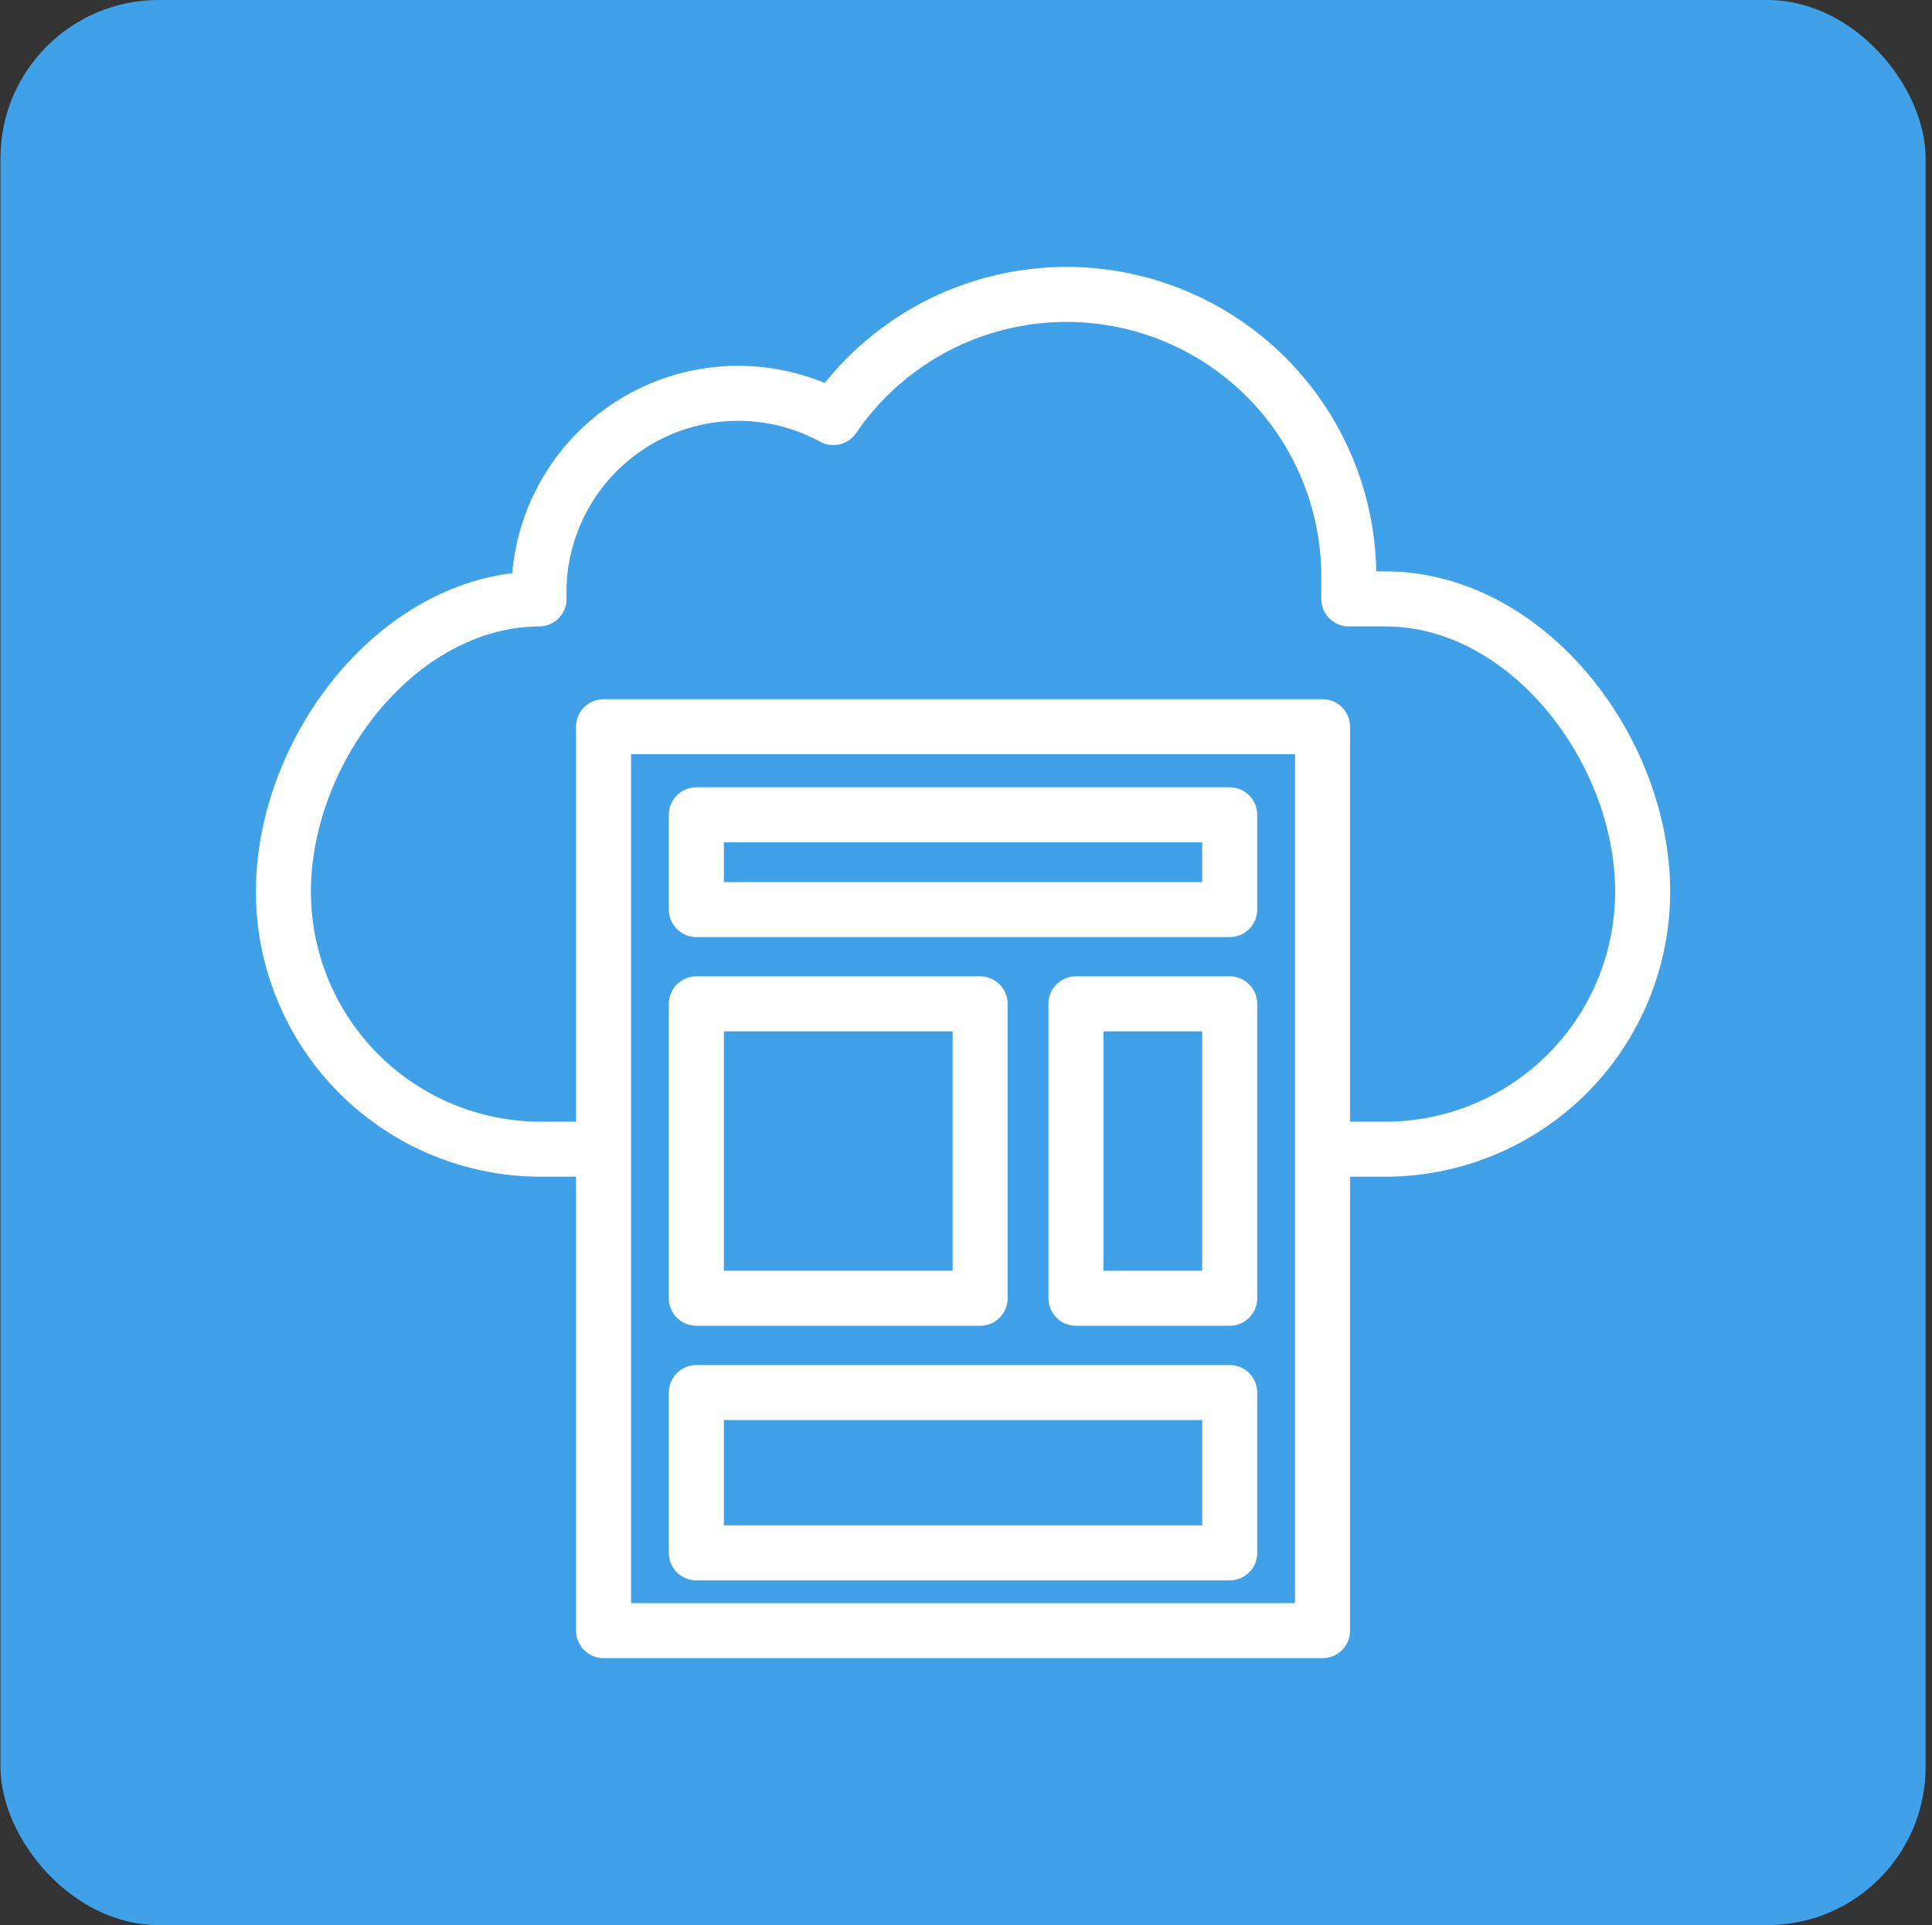
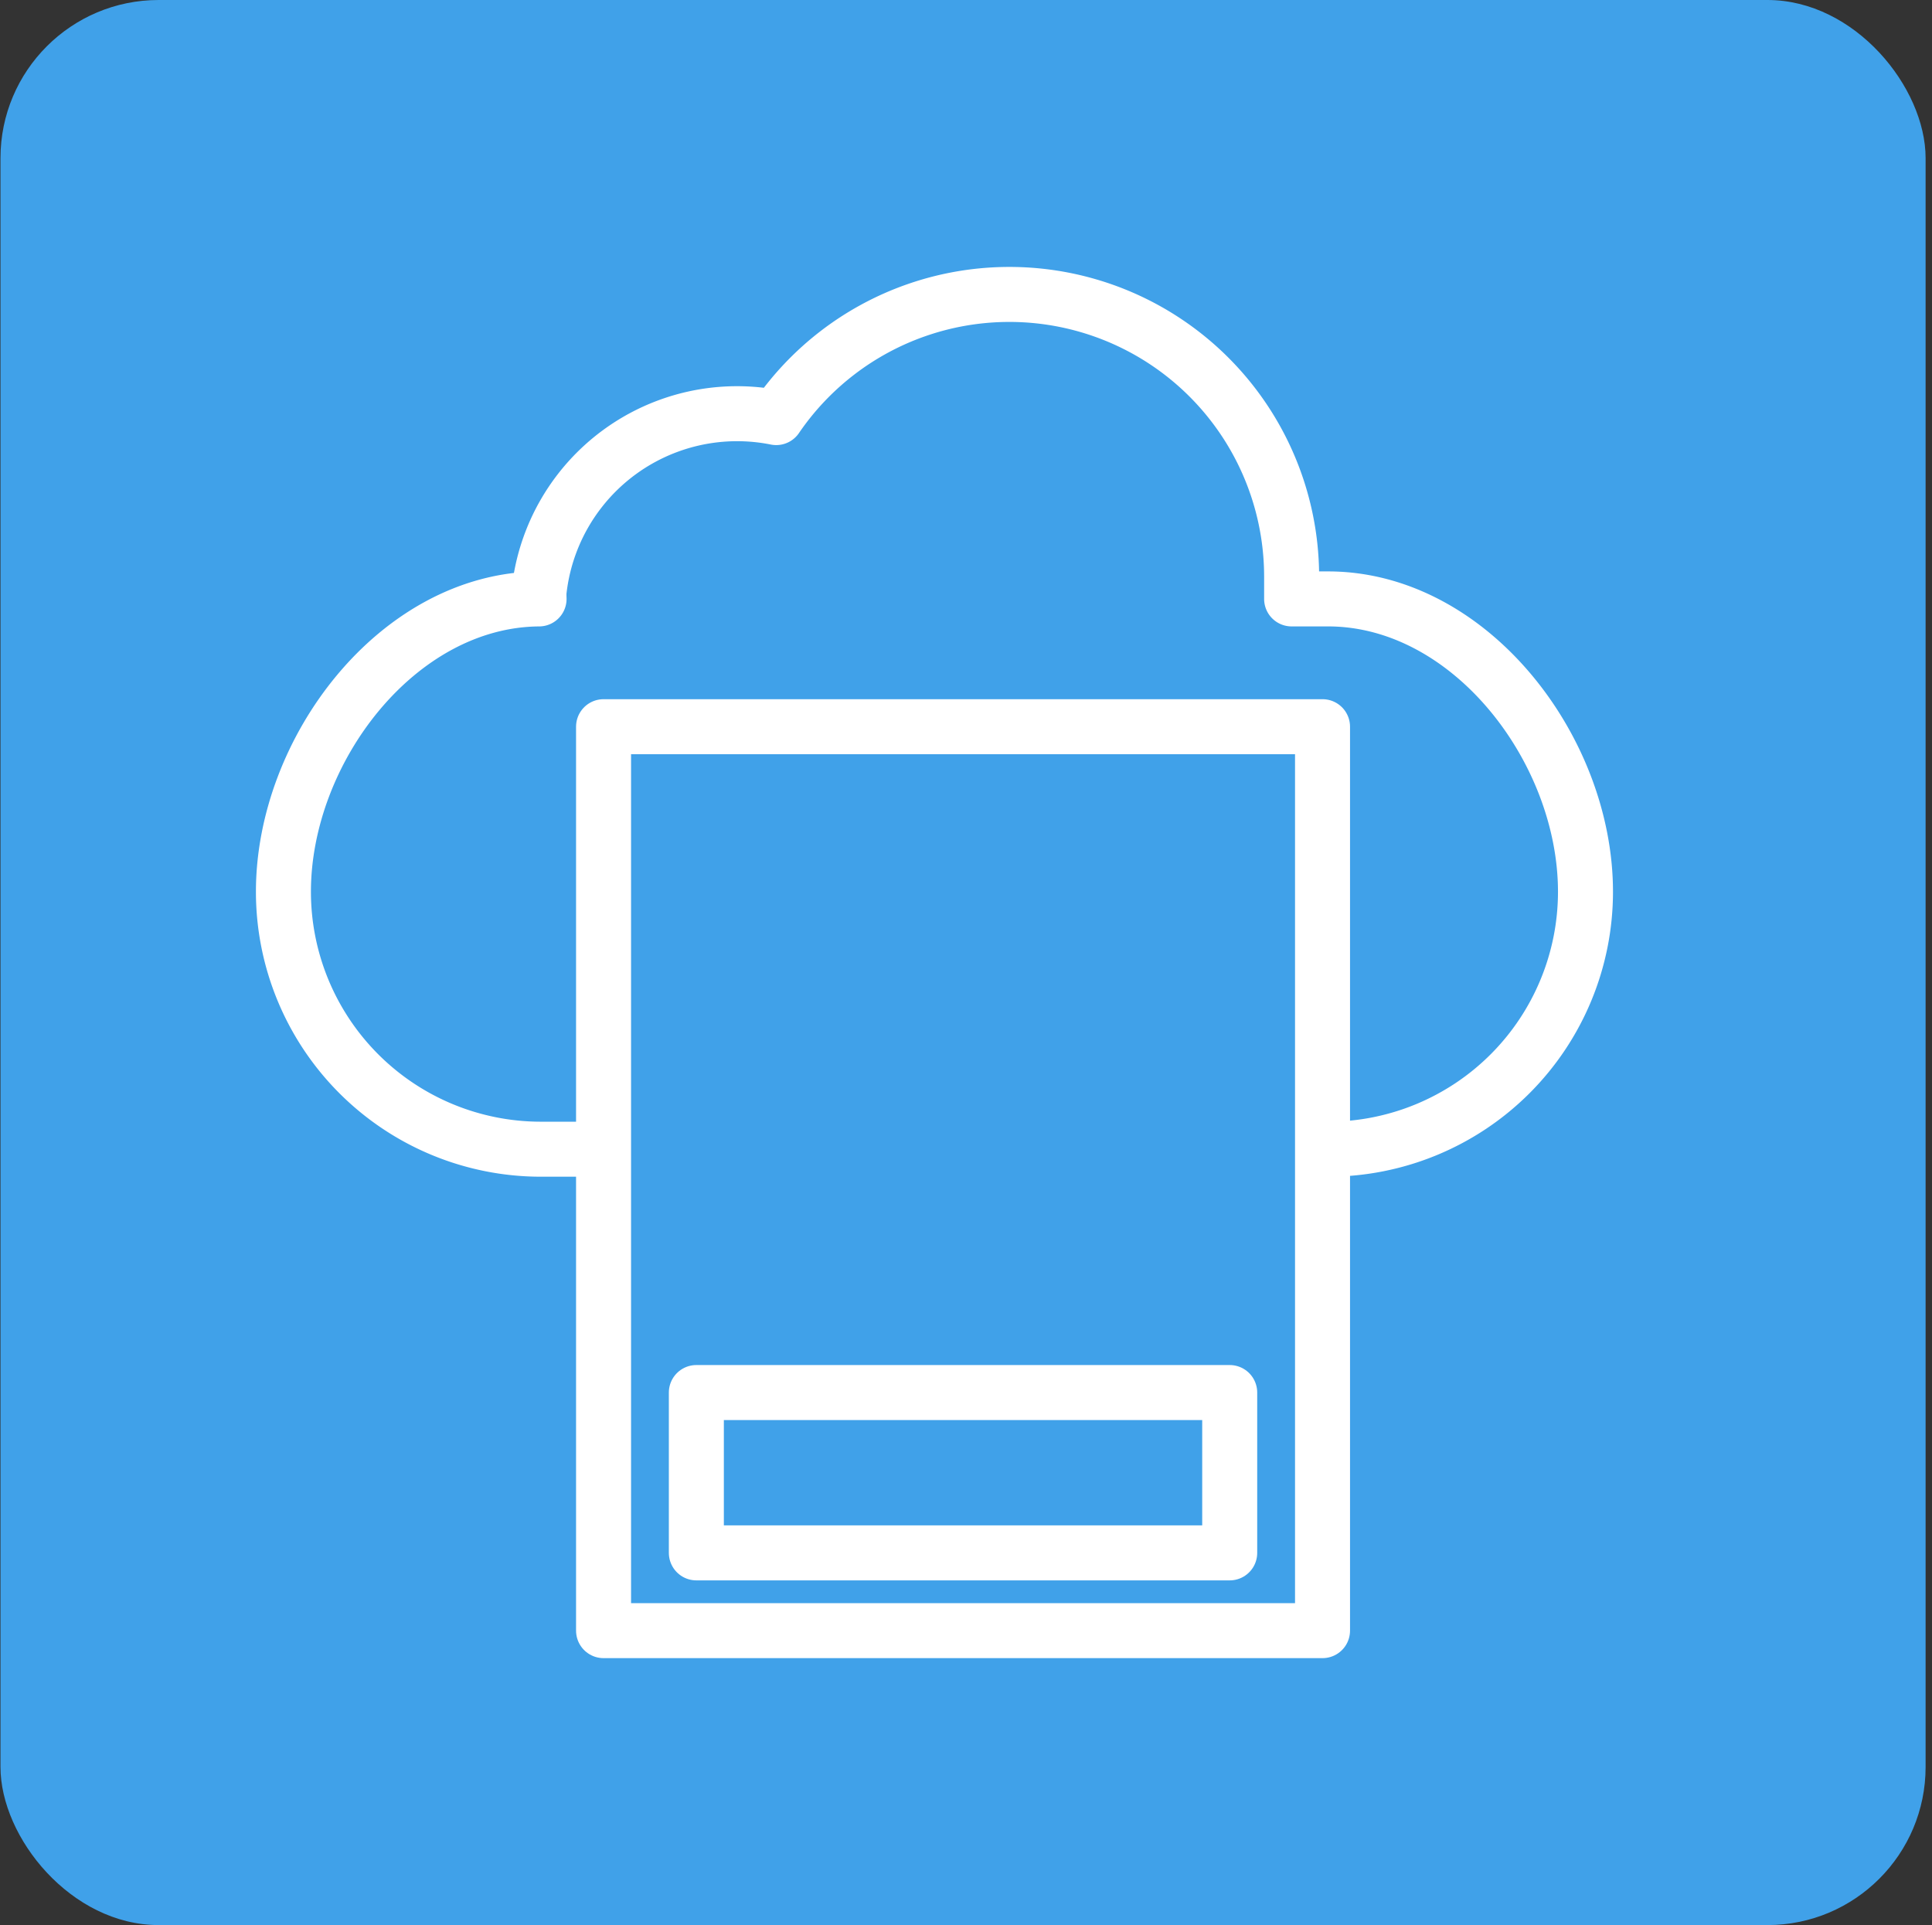
<svg xmlns="http://www.w3.org/2000/svg" id="Layer_1" data-name="Layer 1" viewBox="0 0 281 280">
  <rect x="0" y="0" width="281" height="280" fill="#333333" stroke="none" />
  <defs>
    <clipPath id="clip-path">
      <rect x="0.07" width="280" height="280" style="fill:none" />
    </clipPath>
  </defs>
  <g style="clip-path:url(#clip-path)">
    <rect x="0.07" width="280" height="280" rx="23" style="fill:#40a1e9" />
-     <path d="M193.152,167.15h8.314a37.45,37.45,0,0,0,37.449-37.449c0-20.682-16.767-42.59-37.449-42.59h-5.291V83.876a41.054,41.054,0,0,0-74.963-23.14A28.973,28.973,0,0,0,78.388,86.175q0,.47.015.937c-20.559.144-37.18,21.996-37.18,42.589A37.449,37.449,0,0,0,78.671,167.15h7.968" style="fill:none;stroke:#fff;stroke-linecap:round;stroke-linejoin:round;stroke-width:8px" />
+     <path d="M193.152,167.15a37.45,37.45,0,0,0,37.449-37.449c0-20.682-16.767-42.59-37.449-42.59h-5.291V83.876a41.054,41.054,0,0,0-74.963-23.14A28.973,28.973,0,0,0,78.388,86.175q0,.47.015.937c-20.559.144-37.18,21.996-37.18,42.589A37.449,37.449,0,0,0,78.671,167.15h7.968" style="fill:none;stroke:#fff;stroke-linecap:round;stroke-linejoin:round;stroke-width:8px" />
    <rect x="87.785" y="105.697" width="104.57" height="131.477" style="fill:none;stroke:#fff;stroke-linecap:round;stroke-linejoin:round;stroke-width:8px" />
-     <rect x="101.281" y="118.509" width="77.574" height="13.788" style="fill:none;stroke:#fff;stroke-linecap:round;stroke-linejoin:round;stroke-width:8px" />
    <rect x="101.281" y="202.543" width="77.574" height="23.321" style="fill:none;stroke:#fff;stroke-linecap:round;stroke-linejoin:round;stroke-width:8px" />
-     <rect x="101.281" y="146.007" width="41.275" height="42.825" style="fill:none;stroke:#fff;stroke-linecap:round;stroke-linejoin:round;stroke-width:8px" />
-     <rect x="156.492" y="146.007" width="22.364" height="42.825" style="fill:none;stroke:#fff;stroke-linecap:round;stroke-linejoin:round;stroke-width:8px" />
  </g>
</svg>